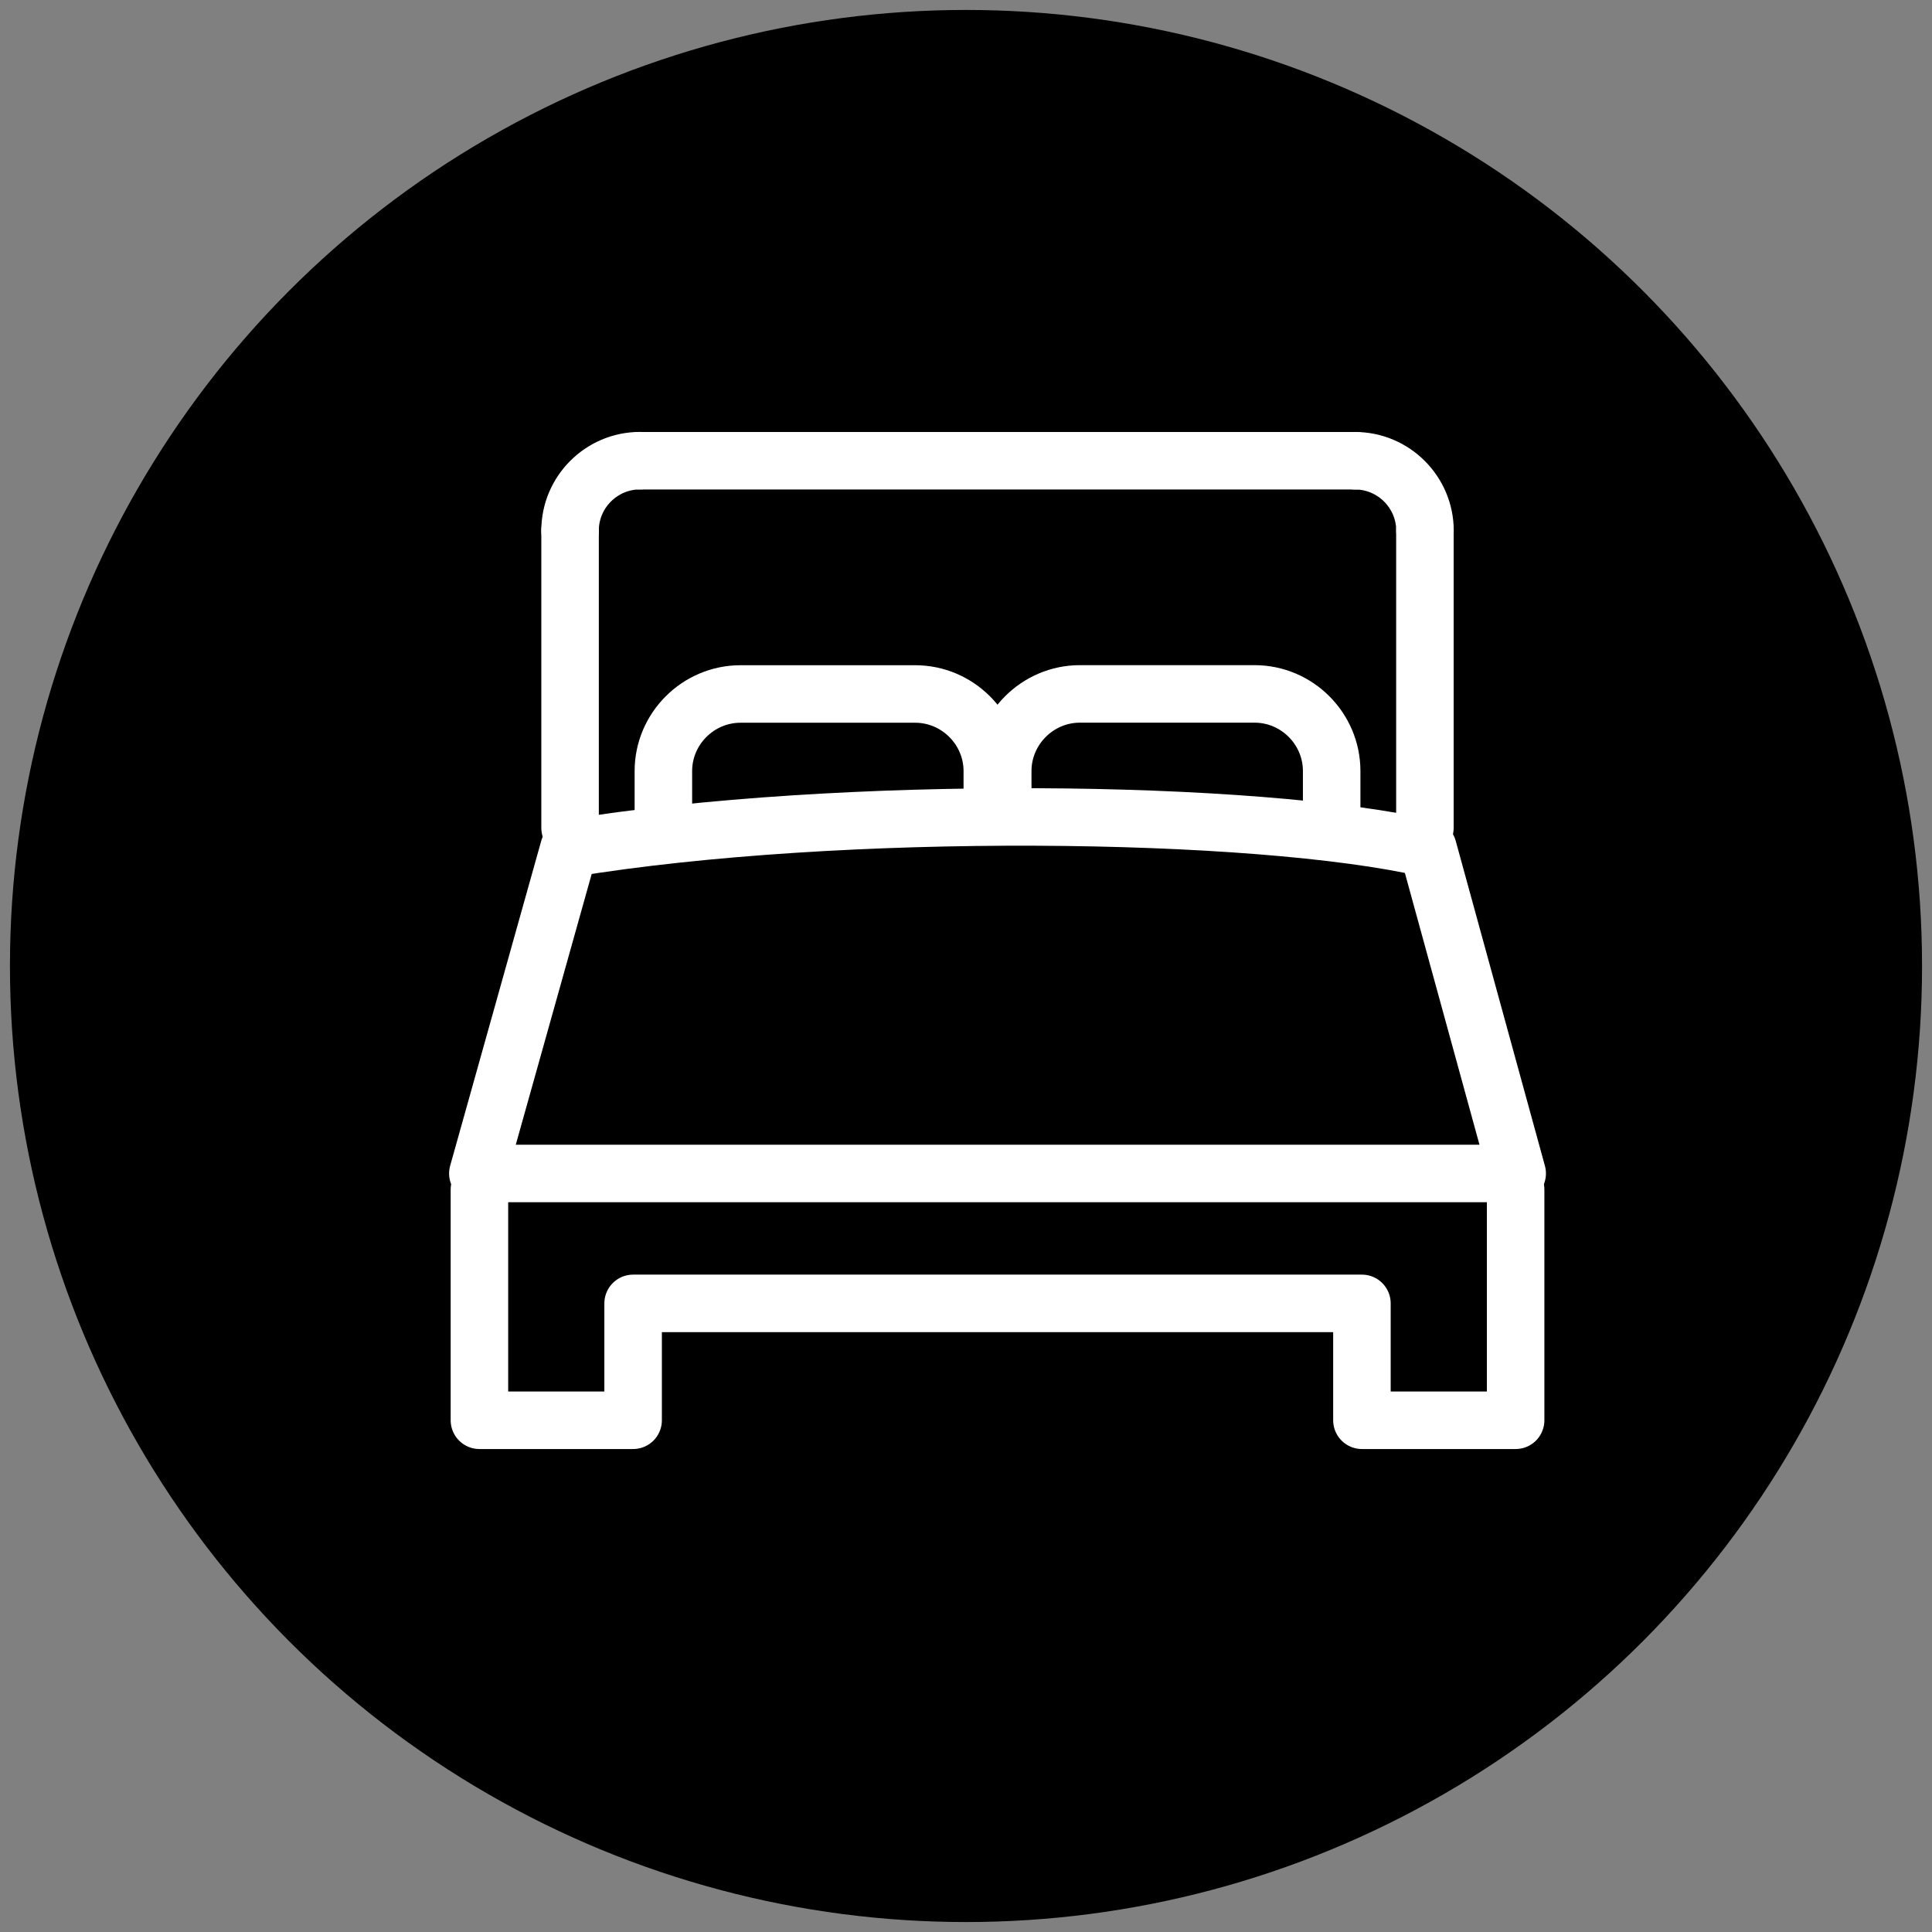
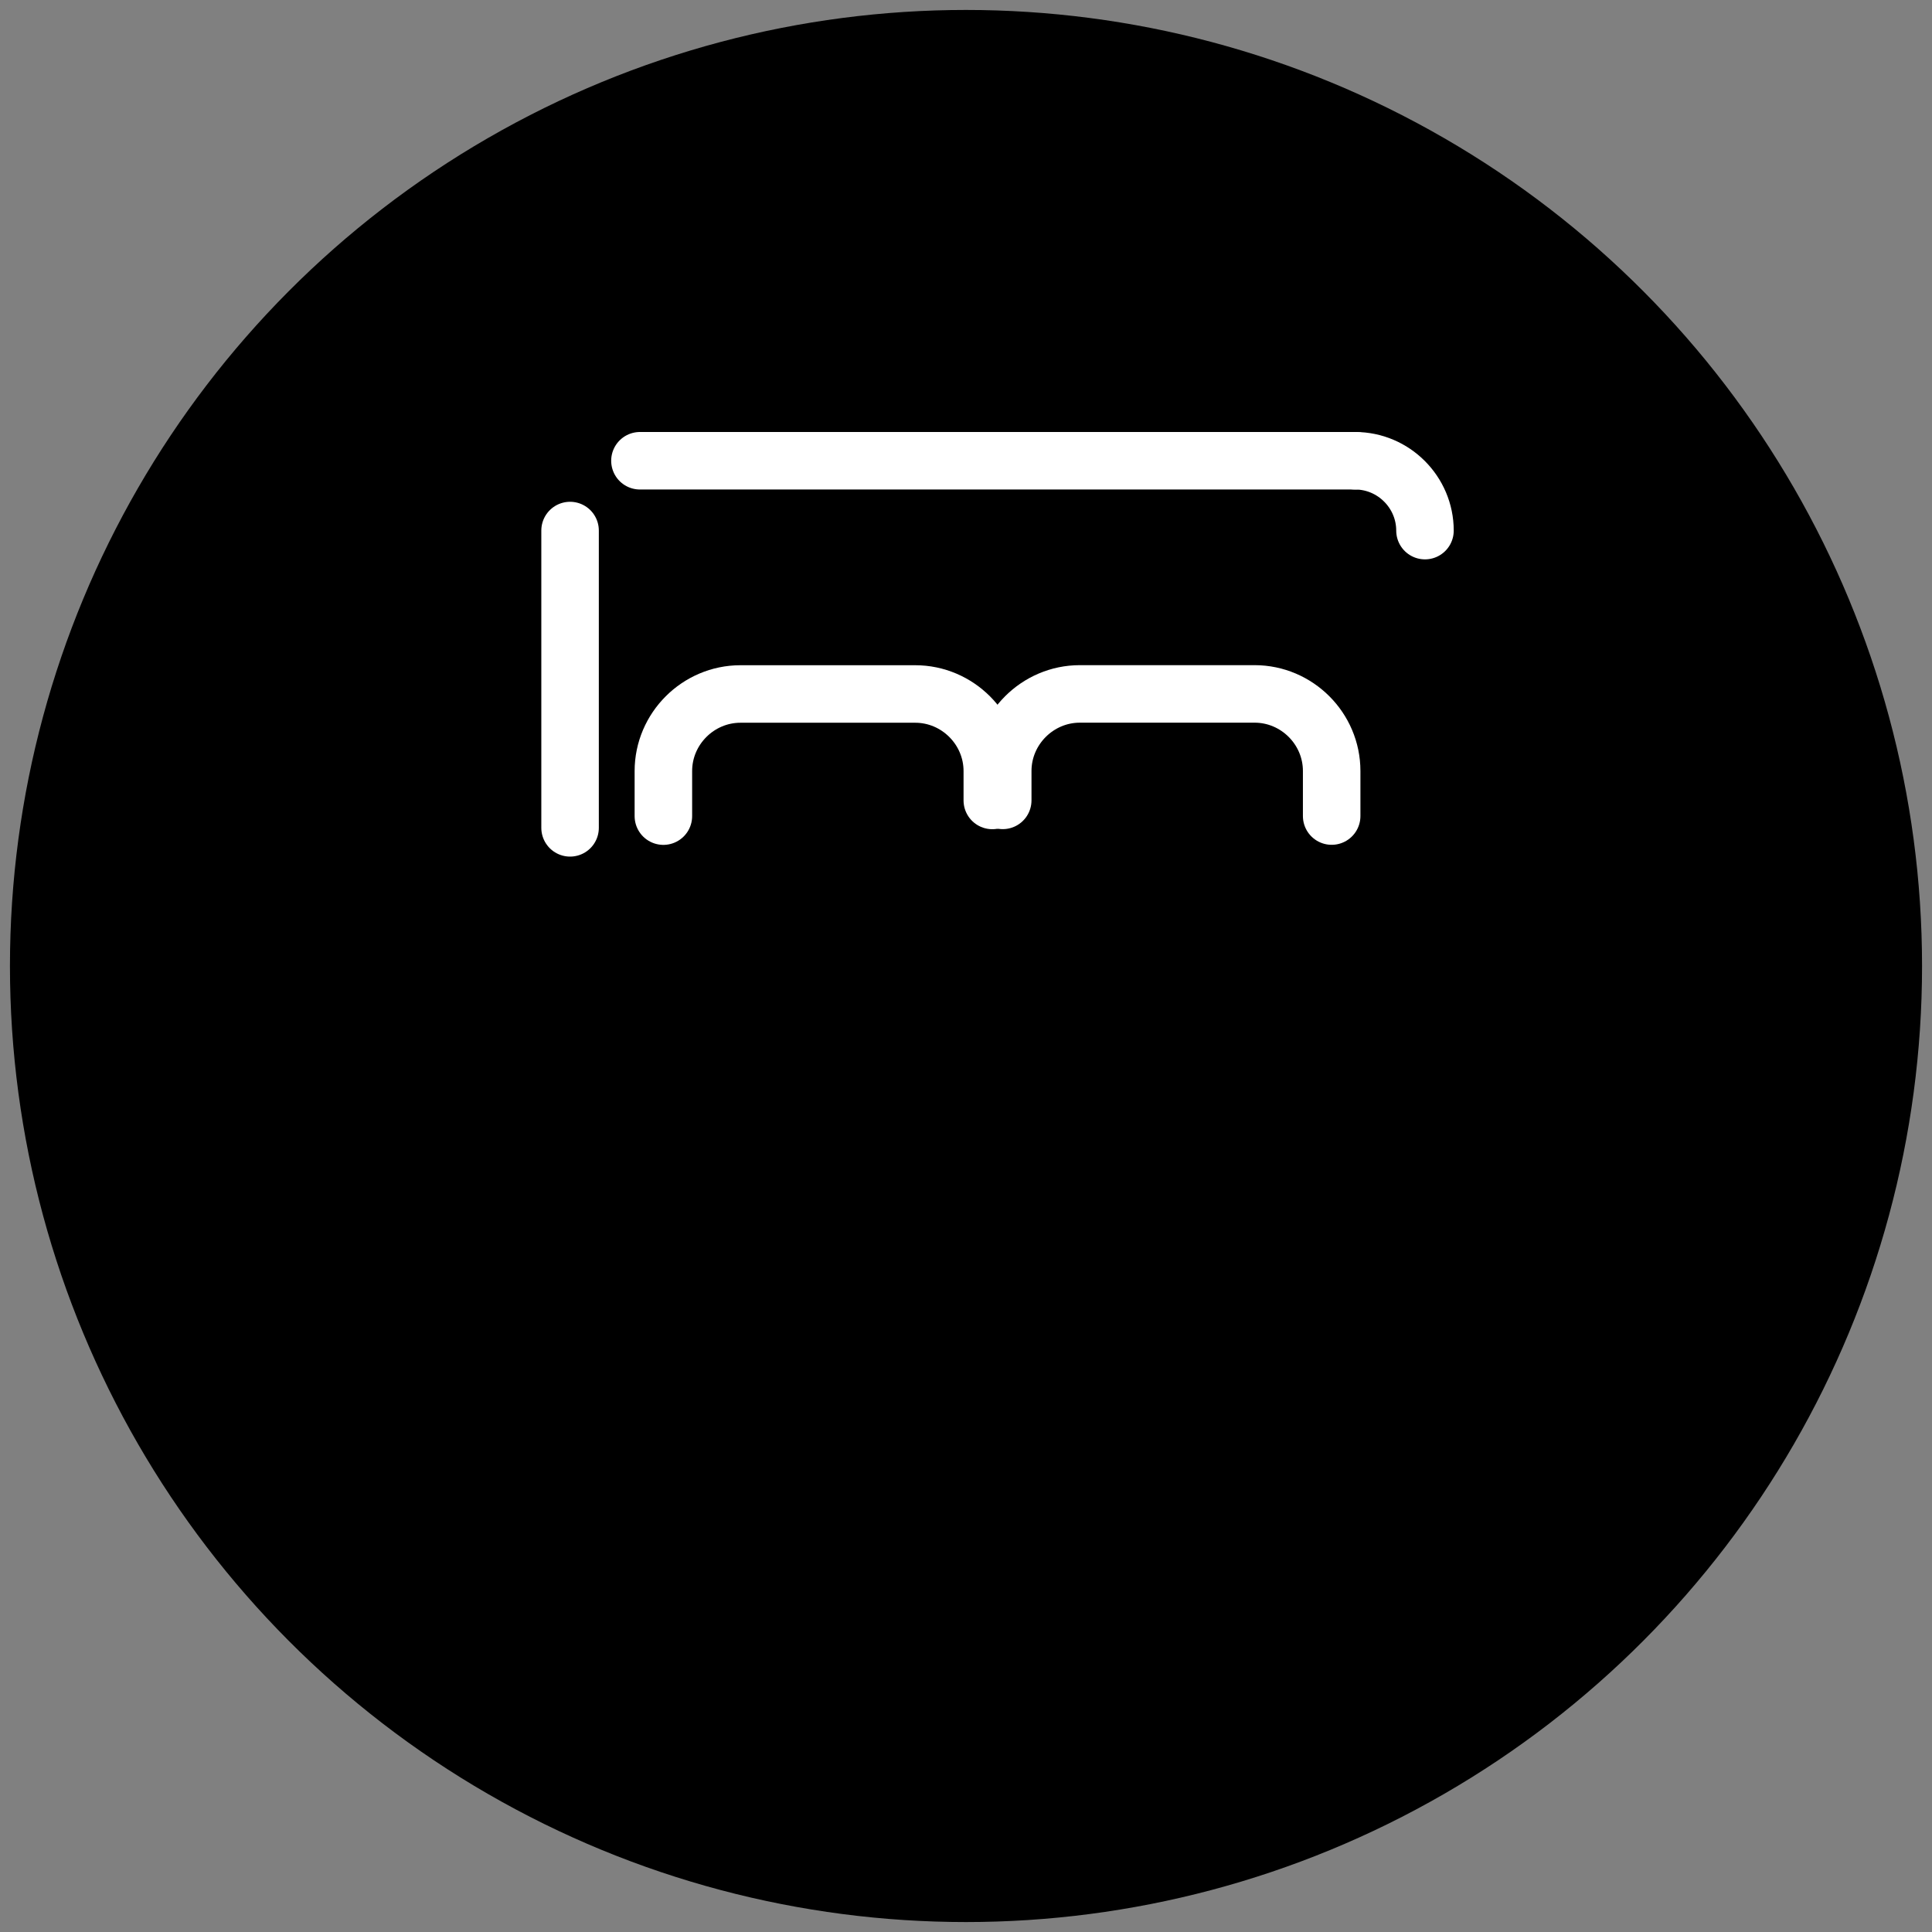
<svg xmlns="http://www.w3.org/2000/svg" version="1.1" id="Calque_1" x="0px" y="0px" viewBox="0 0 283.46 283.46" style="enable-background:new 0 0 283.46 283.46;" xml:space="preserve">
  <rect x="0" y="0" width="283.46" height="283.46" fill="#808080" stroke="none" />
  <style type="text/css">
	.st0{fill:none;stroke:#FFFFFF;stroke-width:8.438;stroke-linecap:round;stroke-linejoin:round;stroke-miterlimit:22.926;}
</style>
  <g>
    <circle cx="141.73" cy="141.73" r="140.27" />
    <g>
-       <polyline class="st0" points="222.37,174.54 222.37,208.38 199.82,208.38 199.82,191.23 92.89,191.23 92.89,208.38 70.34,208.38     70.34,174.54   " />
      <line class="st0" x1="93.89" y1="67.6" x2="198.82" y2="67.6" />
      <path class="st0" d="M198.82,67.6c5.64,0,10.25,4.62,10.25,10.25" />
-       <line class="st0" x1="209.06" y1="77.84" x2="209.06" y2="121.46" />
      <path class="st0" d="M195.38,119.73v-6.61c0-6.22-5.1-11.31-11.31-11.31h-25.64c-6.21,0-11.31,5.11-11.31,11.31v4.31" />
      <path class="st0" d="M145.59,117.44v-4.31c0-6.22-5.11-11.31-11.31-11.31h-25.64c-6.21,0-11.31,5.1-11.31,11.31v6.61" />
      <line class="st0" x1="83.64" y1="121.46" x2="83.64" y2="77.84" />
-       <path class="st0" d="M83.64,77.84c0-5.64,4.61-10.25,10.25-10.25" />
-       <path class="st0" d="M83.48,124.48c39.7-6.52,100.81-5.79,126.03,0l13.09,47.69H70.11L83.48,124.48L83.48,124.48z" />
    </g>
  </g>
</svg>